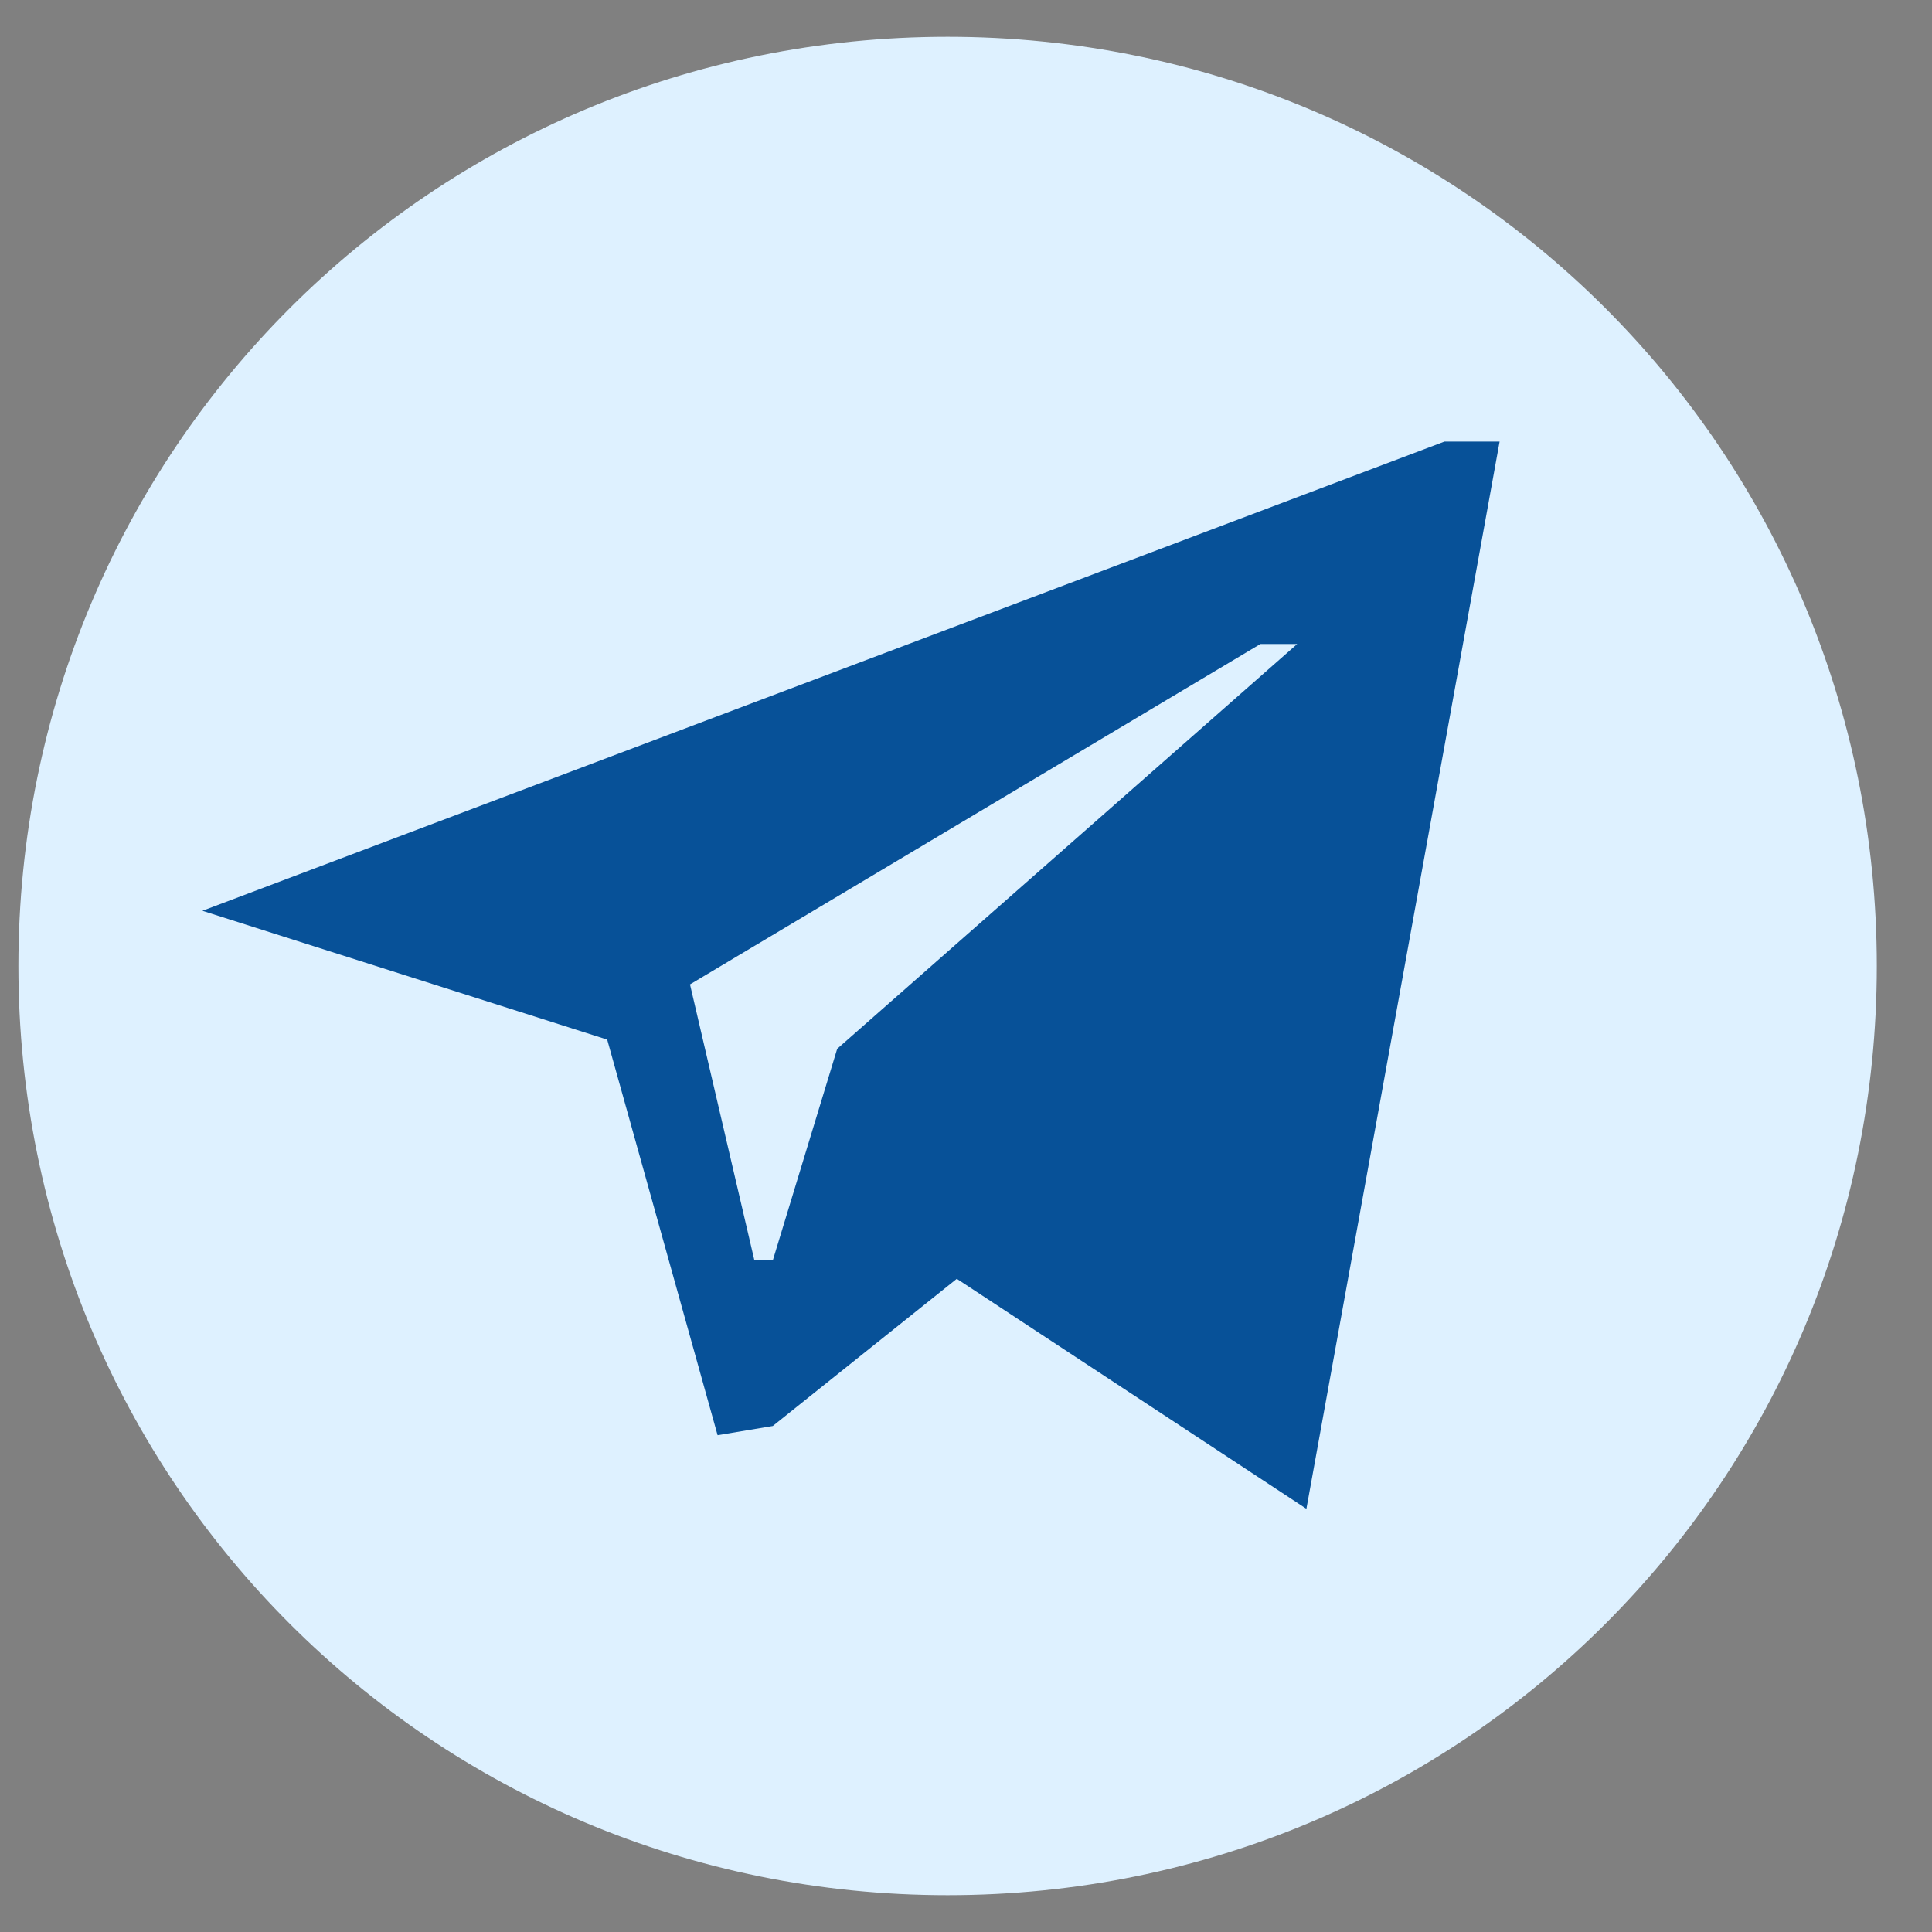
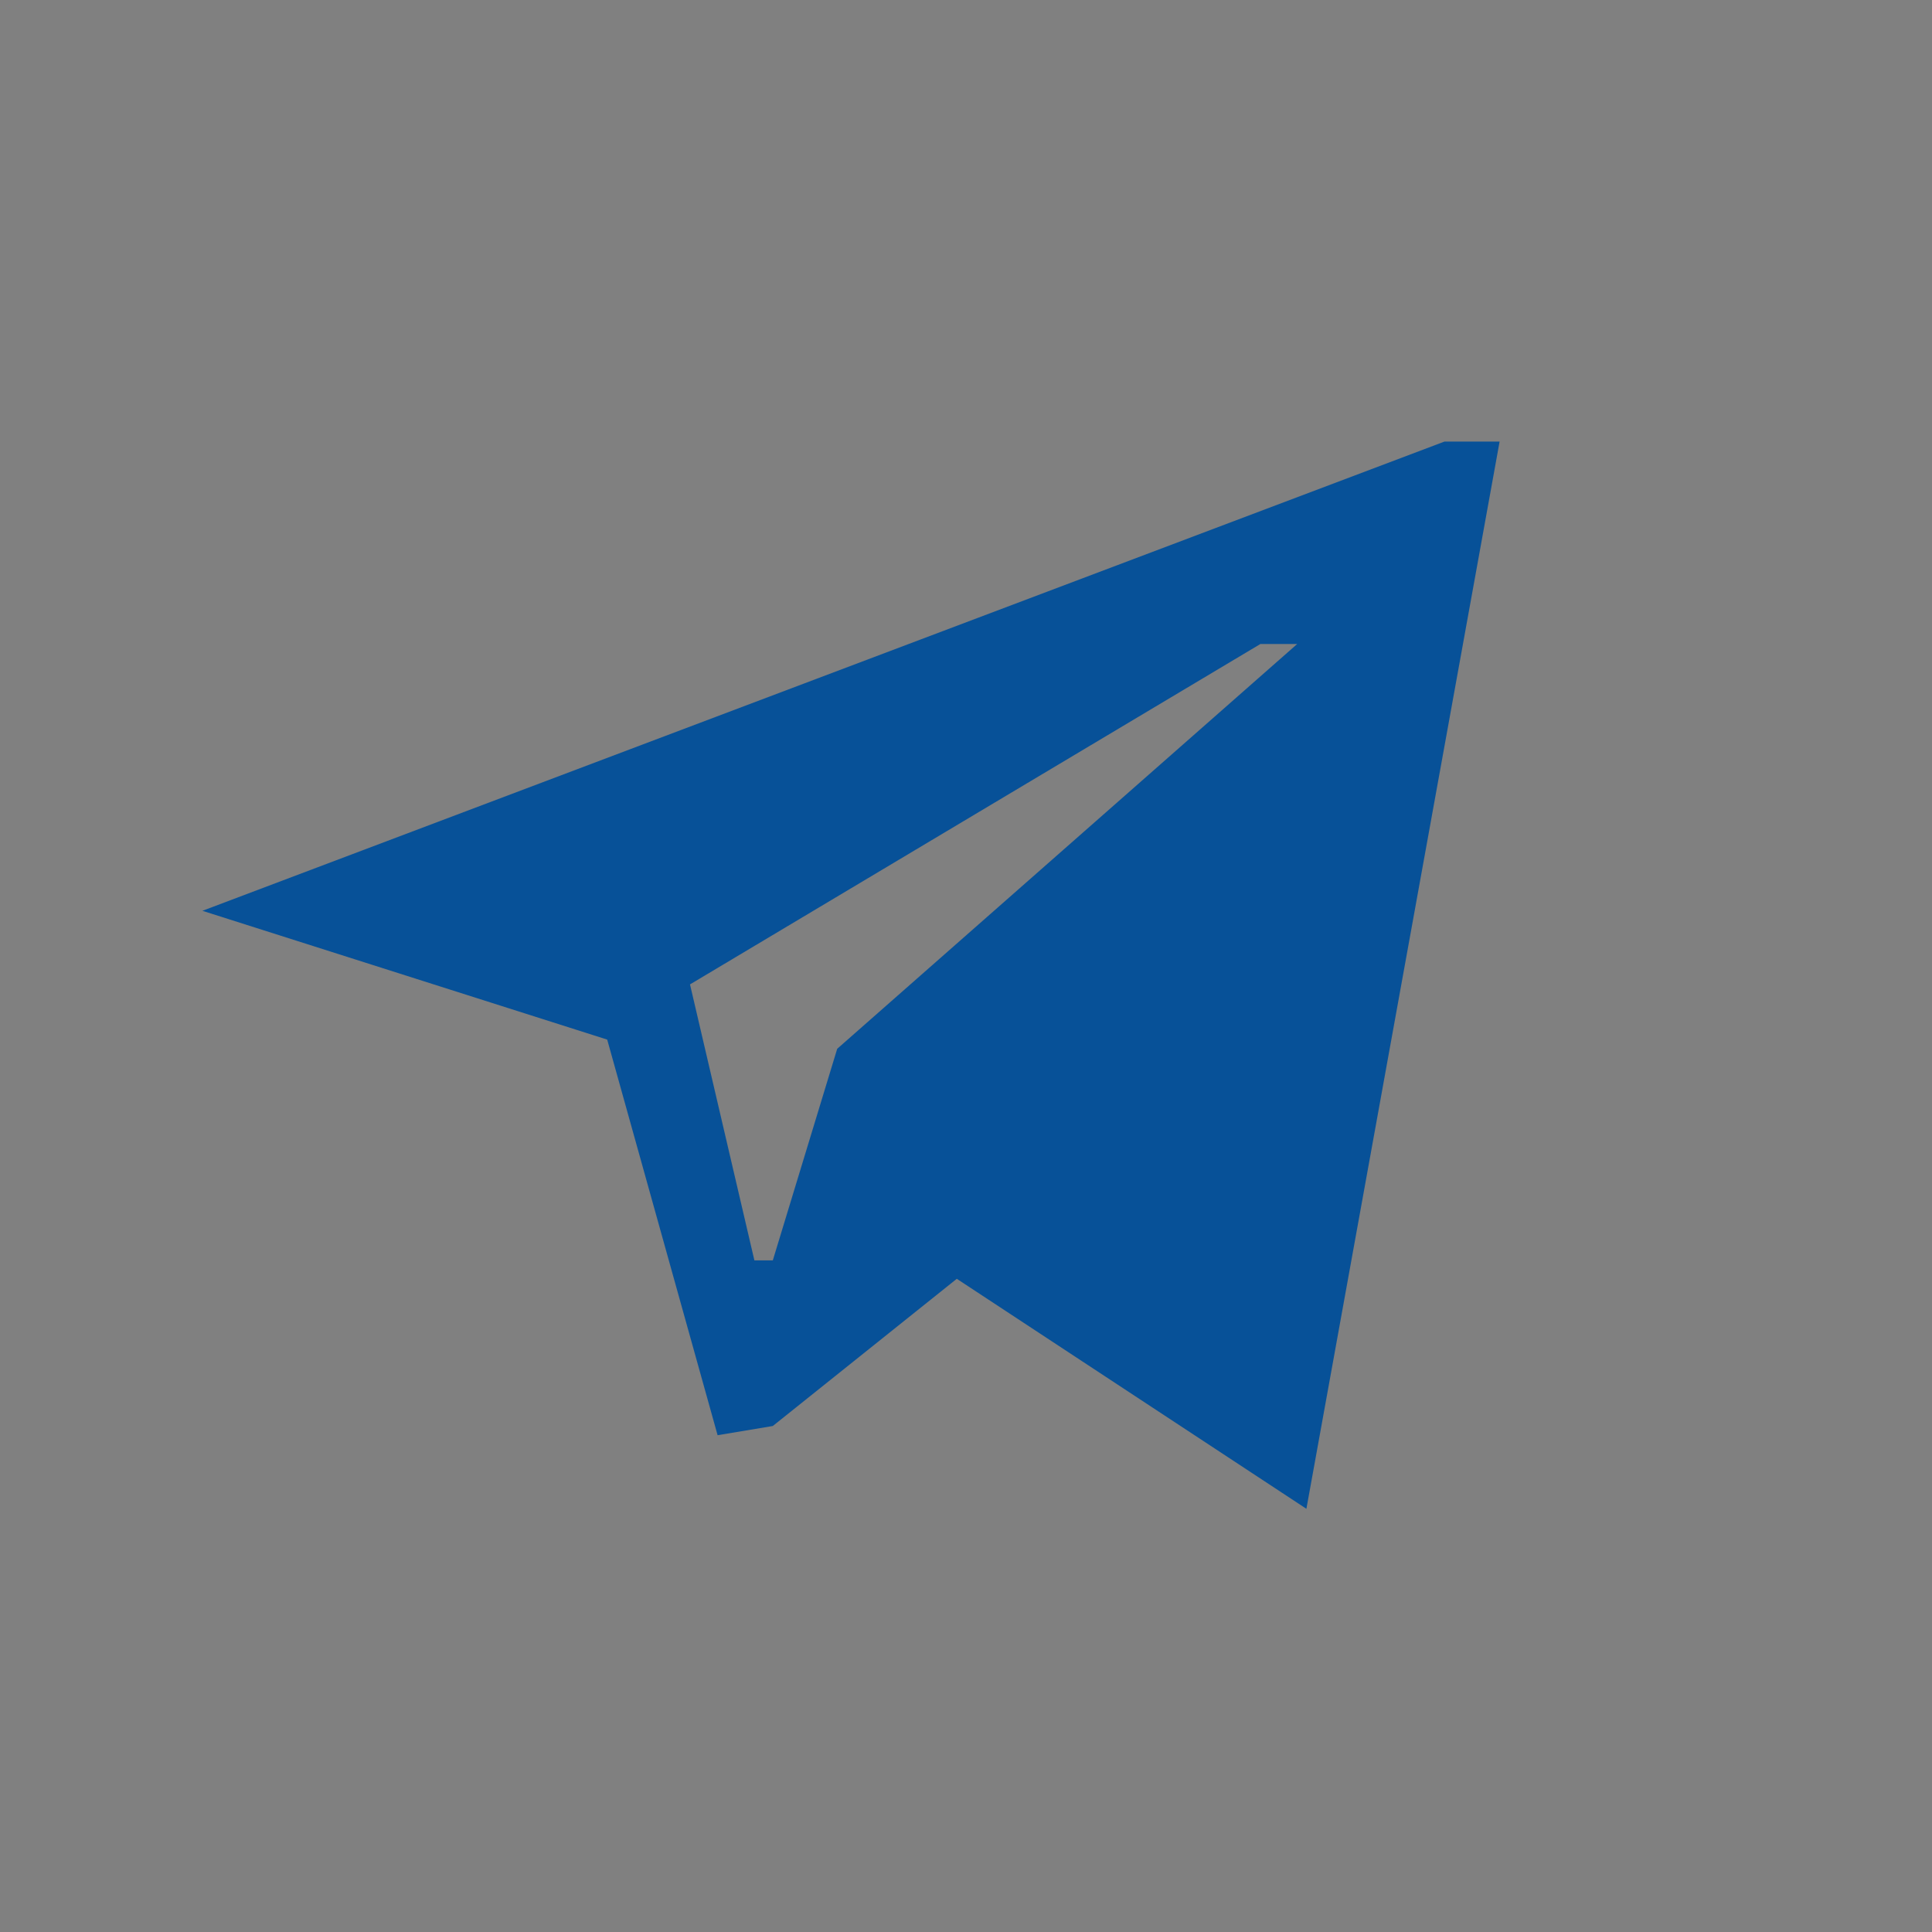
<svg xmlns="http://www.w3.org/2000/svg" version="1.1" id="Layer_1" x="0px" y="0px" viewBox="0 0 21 21" style="enable-background:new 0 0 21 21;" xml:space="preserve">
  <rect x="0" y="0" width="21" height="21" fill="#808080" stroke="none" />
  <style type="text/css">
	.st0{fill:#DEF1FF;}
	.st1{fill-rule:evenodd;clip-rule:evenodd;fill:#075198;}
</style>
-   <path class="st0" d="M10.3,0.4c5.6,0,10.1,4.5,10.1,10.1s-4.5,10.1-10.1,10.1S0.2,16.1,0.2,10.5S4.7,0.4,10.3,0.4z" />
-   <path class="st1" d="M10.4,13.9l-2,1.6l-0.6,0.1l-1.2-4.3L2.2,9.9l13.5-5.1l0.6,0l-2.1,11.6L10.4,13.9z M13.7,7l-6.2,3.7l0.7,3  l0.2,0l0.7-2.3L14.1,7L13.7,7z" />
+   <path class="st1" d="M10.4,13.9l-2,1.6l-0.6,0.1l-1.2-4.3L2.2,9.9l13.5-5.1l0.6,0l-2.1,11.6z M13.7,7l-6.2,3.7l0.7,3  l0.2,0l0.7-2.3L14.1,7L13.7,7z" />
</svg>